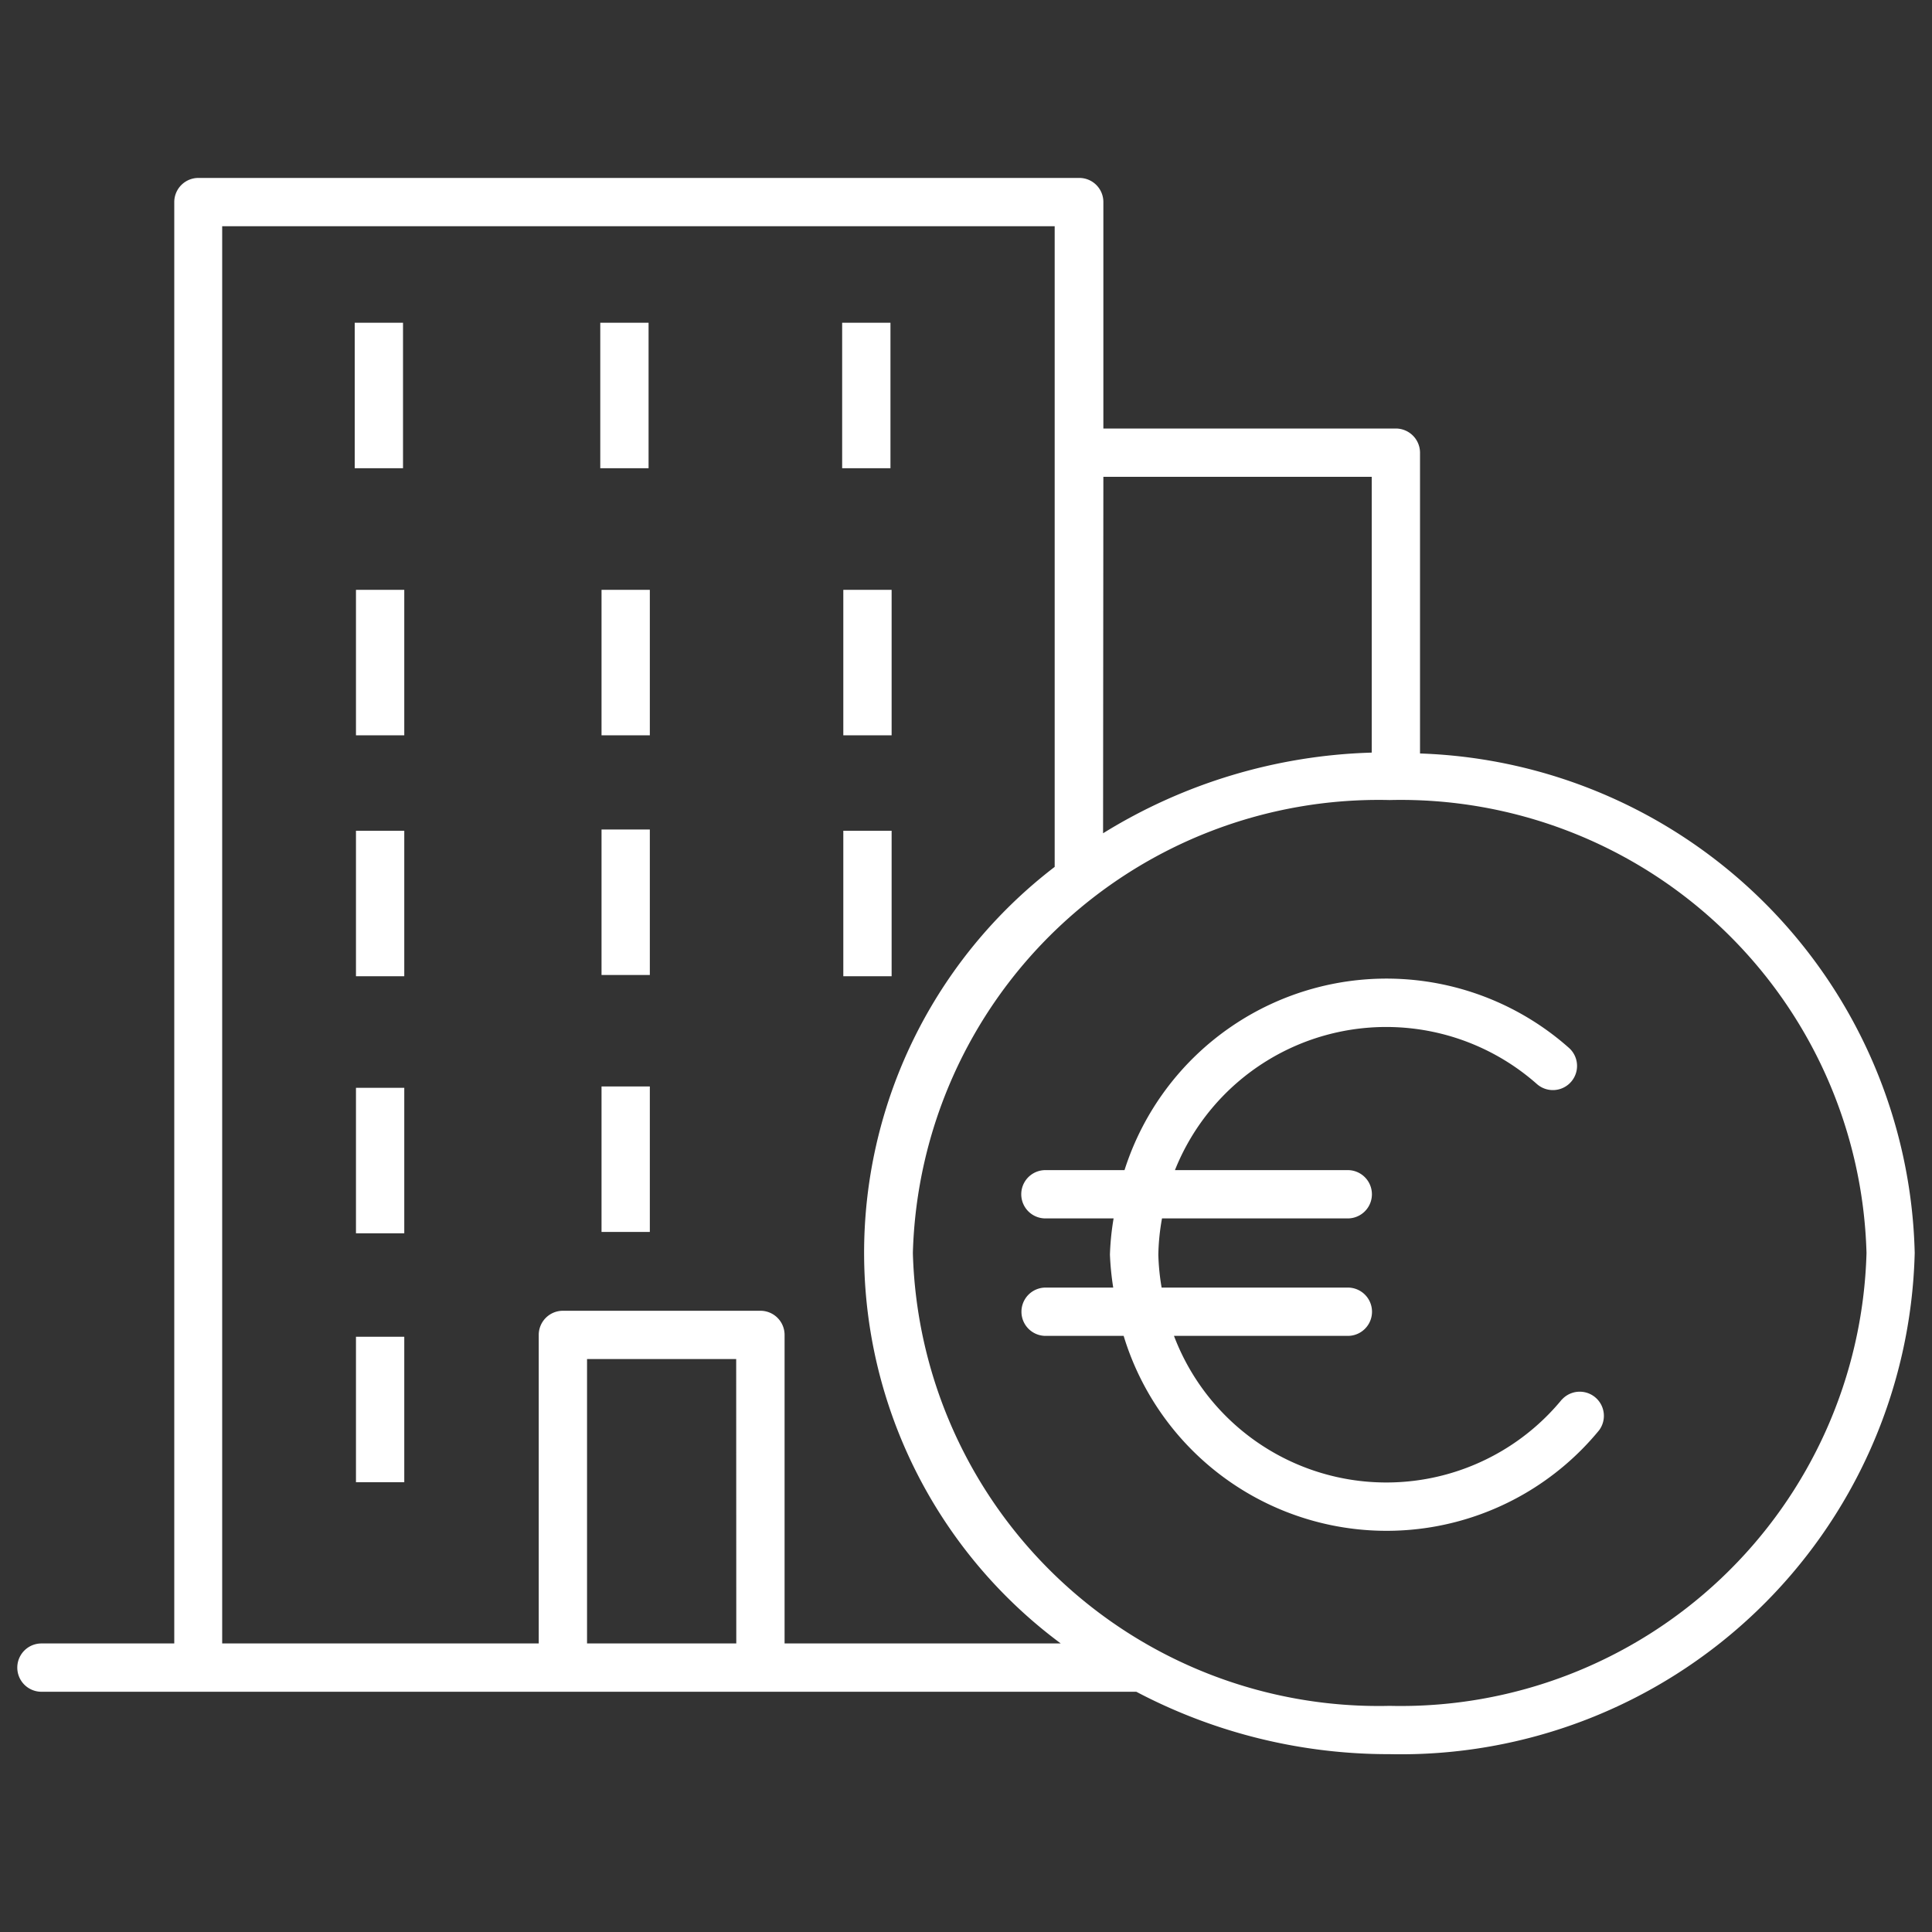
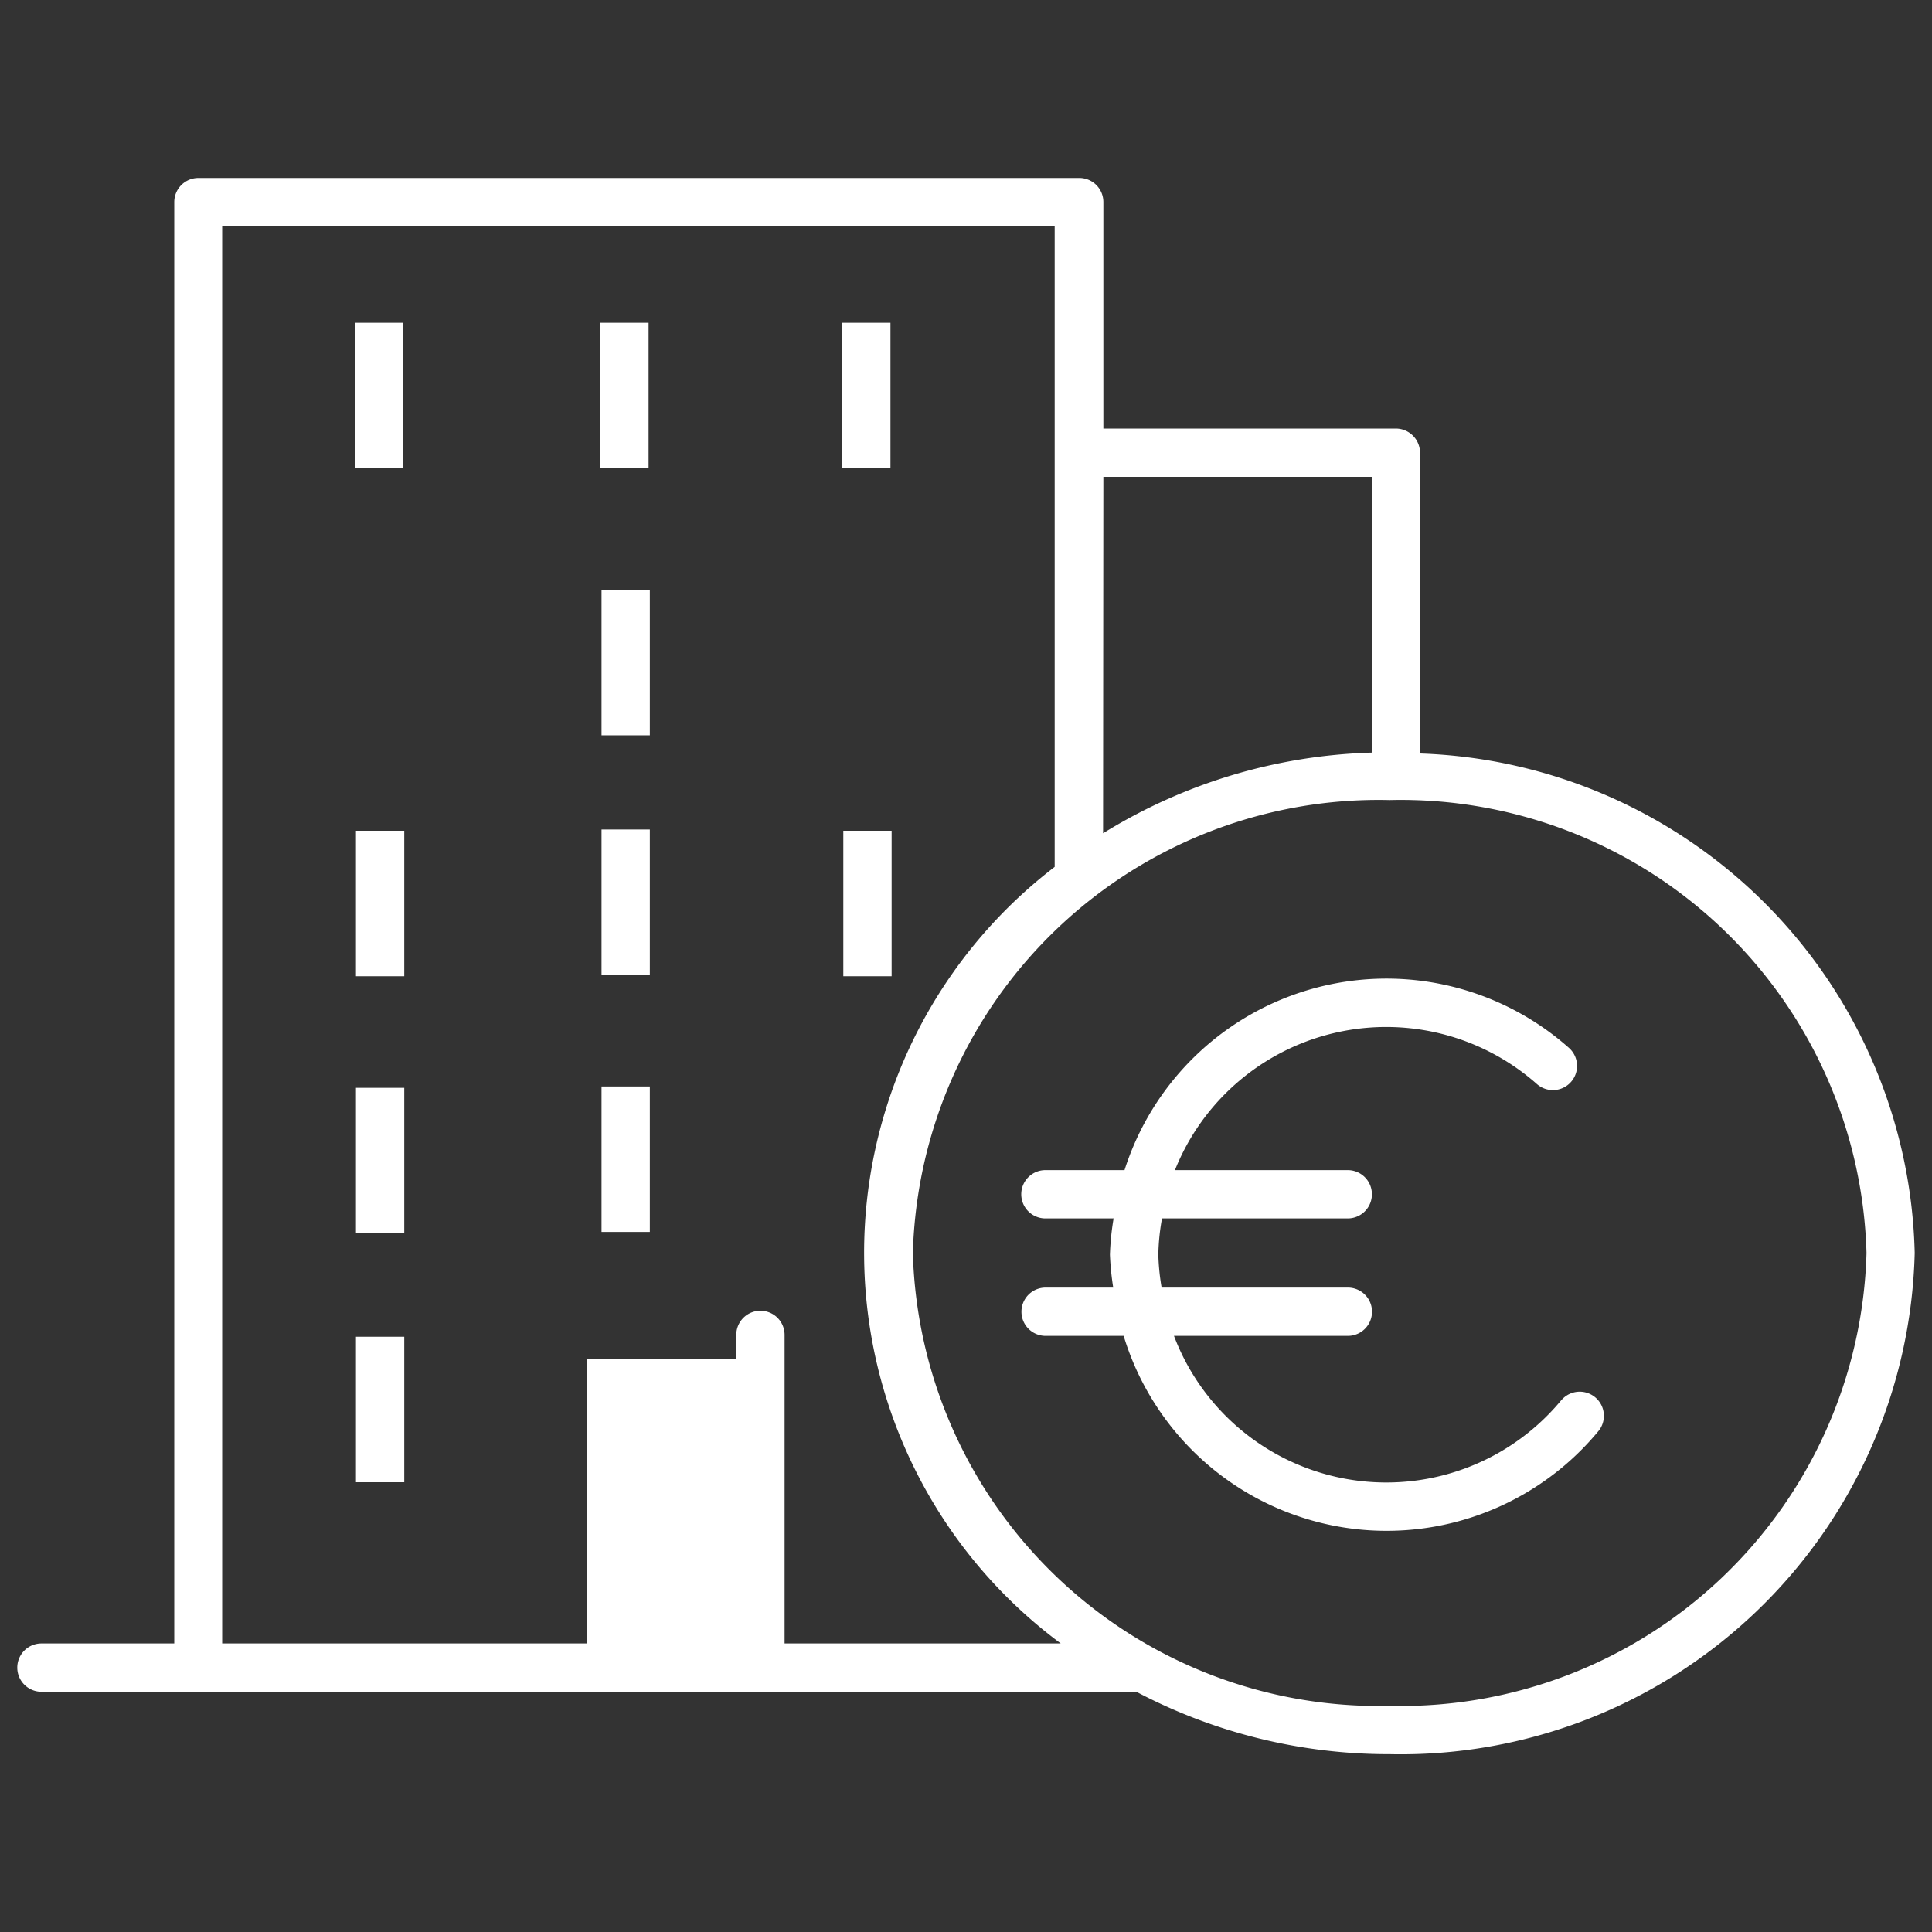
<svg xmlns="http://www.w3.org/2000/svg" id="Livello_1" data-name="Livello 1" viewBox="0 0 20 20">
  <rect x="0" y="0" width="20" height="20" fill="#333333" stroke="none" />
  <title>Amministratori-di-condominio</title>
  <g>
-     <path d="M14.7,7.8V4.686a.251.251,0,0,0-.25-.25H11.422V2.092a.249.249,0,0,0-.25-.25H2.054a.25.25,0,0,0-.25.25V17.013H.429a.25.25,0,1,0,0,.5H11.763a5.6,5.6,0,0,0,2.622.646,5.322,5.322,0,0,0,5.436-5.188A5.3,5.3,0,0,0,14.7,7.8ZM11.422,4.936H14.2V7.791a5.584,5.584,0,0,0-2.781.835Zm-3.8,12.077H6.077V14.069H7.621Zm.5,0V13.819a.25.25,0,0,0-.25-.25H5.827a.25.25,0,0,0-.25.25v3.194H2.3V2.342h8.618V8.974a5.033,5.033,0,0,0,.063,8.039Zm6.264.646a4.823,4.823,0,0,1-4.936-4.688,4.824,4.824,0,0,1,4.936-4.689,4.823,4.823,0,0,1,4.936,4.689A4.823,4.823,0,0,1,14.385,17.659Z" fill="#fff" />
+     <path d="M14.7,7.8V4.686a.251.251,0,0,0-.25-.25H11.422V2.092a.249.249,0,0,0-.25-.25H2.054a.25.25,0,0,0-.25.25V17.013H.429a.25.25,0,1,0,0,.5H11.763a5.6,5.6,0,0,0,2.622.646,5.322,5.322,0,0,0,5.436-5.188A5.3,5.3,0,0,0,14.7,7.8ZM11.422,4.936H14.2V7.791a5.584,5.584,0,0,0-2.781.835Zm-3.8,12.077H6.077V14.069H7.621Zm.5,0V13.819a.25.25,0,0,0-.25-.25a.25.25,0,0,0-.25.25v3.194H2.3V2.342h8.618V8.974a5.033,5.033,0,0,0,.063,8.039Zm6.264.646a4.823,4.823,0,0,1-4.936-4.688,4.824,4.824,0,0,1,4.936-4.689,4.823,4.823,0,0,1,4.936,4.689A4.823,4.823,0,0,1,14.385,17.659Z" fill="#fff" />
    <path d="M16.168,14.488a2.351,2.351,0,0,1-4.015-.659h1.8a.25.25,0,0,0,0-.5H12.025a2.387,2.387,0,0,1-.034-.341,2.325,2.325,0,0,1,.038-.375h1.923a.25.25,0,0,0,0-.5H12.163a2.355,2.355,0,0,1,3.747-.891.25.25,0,0,0,.331-.375,2.846,2.846,0,0,0-4.6,1.266h-.819a.25.25,0,0,0,0,.5h.706a2.738,2.738,0,0,0-.038.375,2.938,2.938,0,0,0,.034.341h-.7a.25.25,0,0,0,0,.5h.808a2.845,2.845,0,0,0,4.922.977.25.25,0,0,0-.385-.318Z" fill="#fff" />
    <rect x="8.718" y="3.341" width="0.5" height="1.506" fill="#fff" />
    <rect x="6.214" y="3.341" width="0.5" height="1.506" fill="#fff" />
    <rect x="3.672" y="3.341" width="0.5" height="1.506" fill="#fff" />
-     <rect x="8.73" y="6.106" width="0.5" height="1.506" fill="#fff" />
    <rect x="8.73" y="8.6" width="0.5" height="1.506" fill="#fff" />
    <rect x="6.227" y="6.106" width="0.5" height="1.506" fill="#fff" />
    <rect x="6.227" y="8.587" width="0.5" height="1.506" fill="#fff" />
-     <rect x="3.685" y="6.106" width="0.5" height="1.506" fill="#fff" />
    <rect x="3.685" y="8.6" width="0.5" height="1.506" fill="#fff" />
    <rect x="6.227" y="11.247" width="0.5" height="1.506" fill="#fff" />
    <rect x="3.685" y="11.261" width="0.5" height="1.506" fill="#fff" />
    <rect x="3.685" y="13.838" width="0.5" height="1.506" fill="#fff" />
  </g>
</svg>